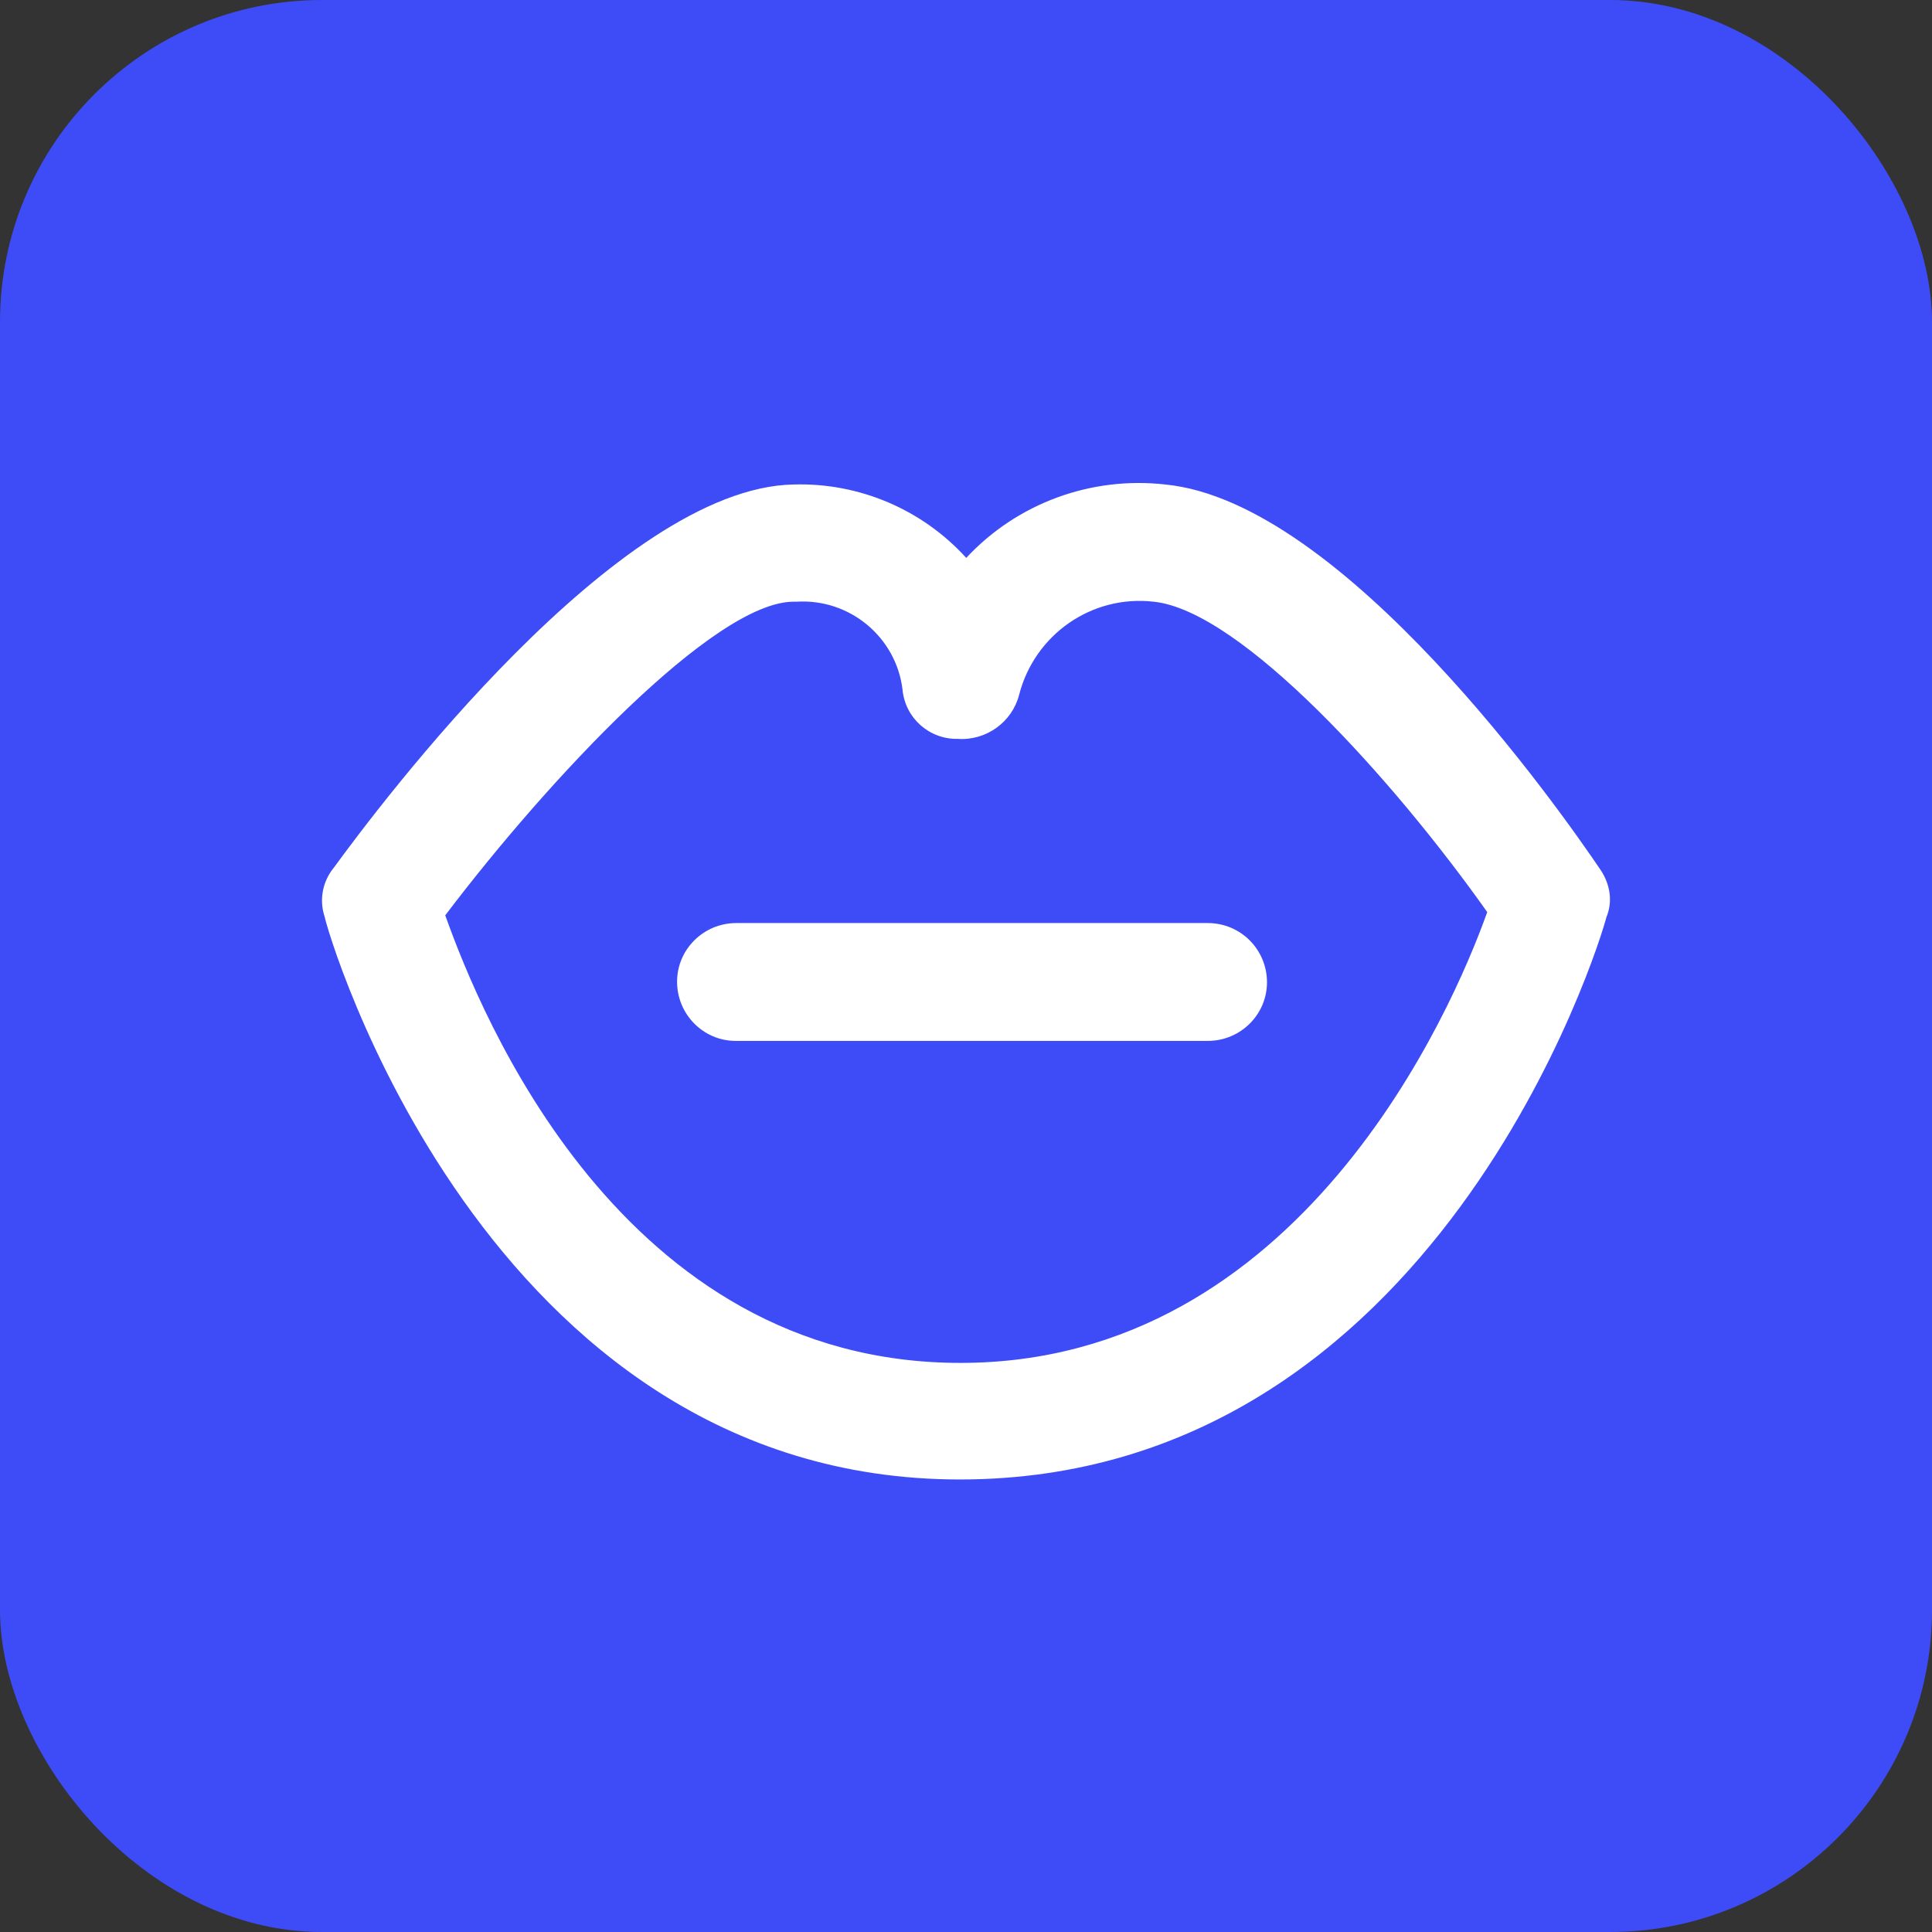
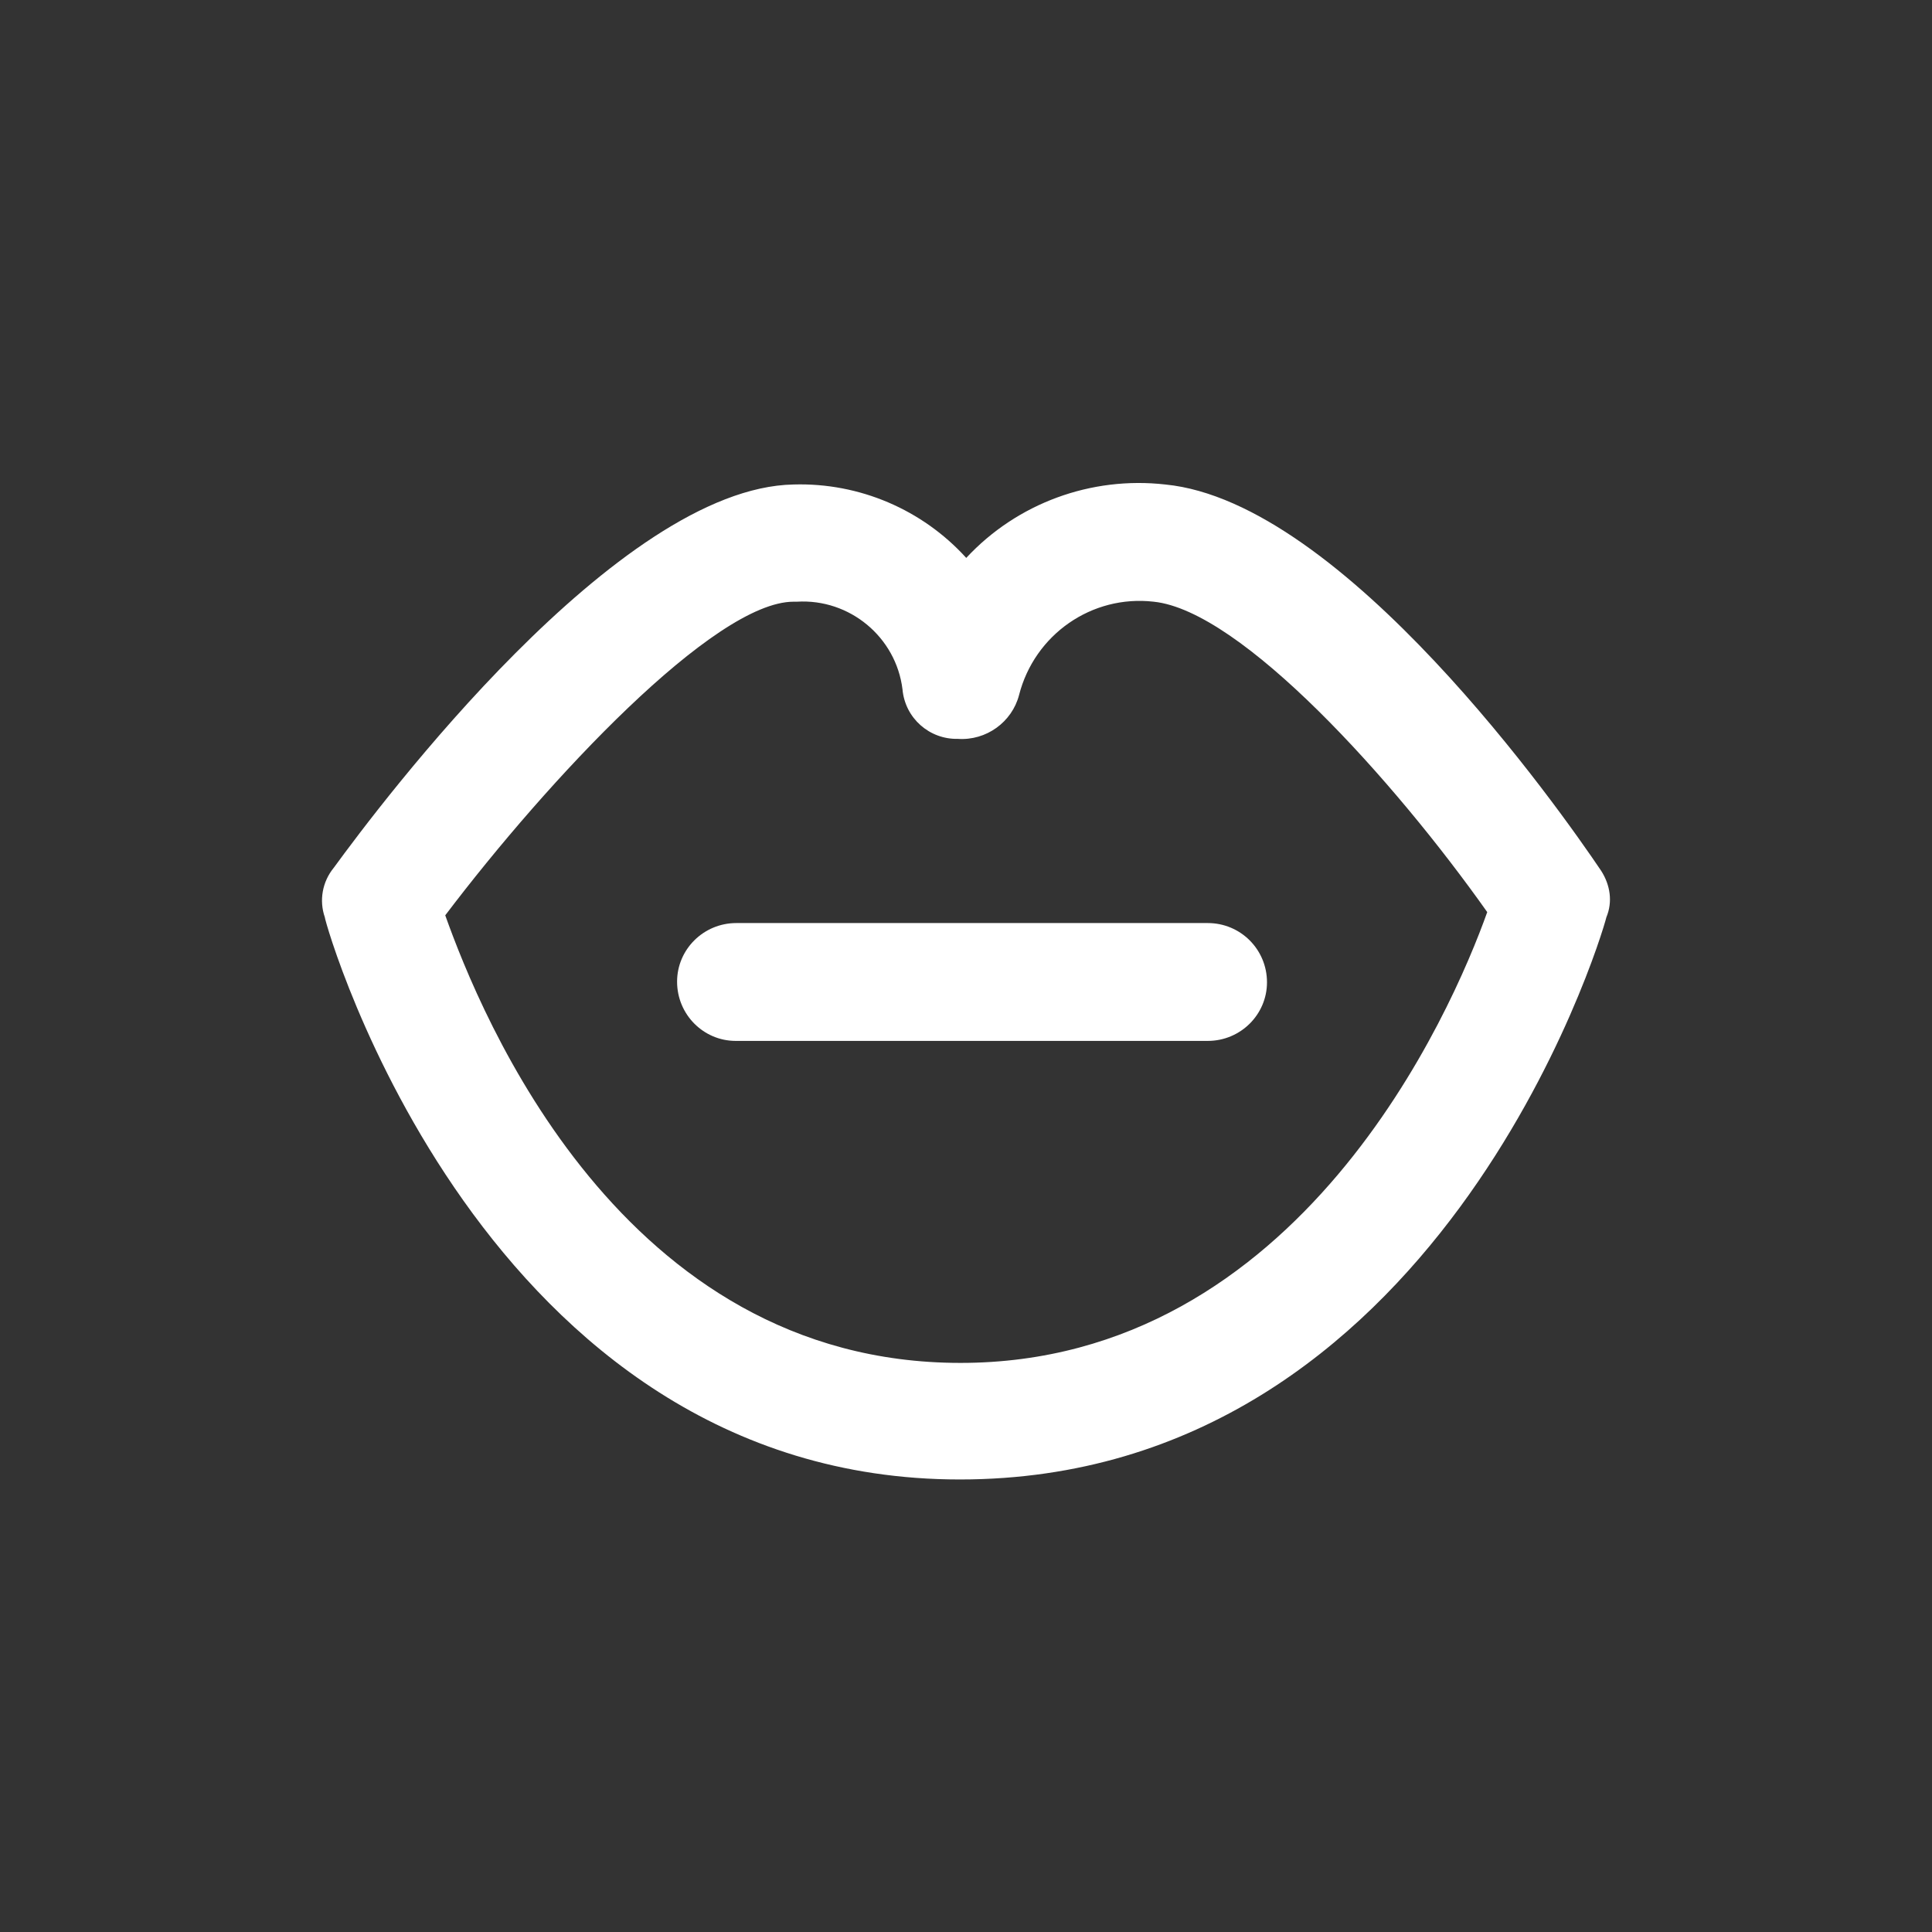
<svg xmlns="http://www.w3.org/2000/svg" width="48px" height="48px" viewBox="0 0 48 48" version="1.1">
  <rect x="0" y="0" width="48" height="48" fill="#333333" stroke="none" />
  <title>矩形 2</title>
  <g id="官网" stroke="none" stroke-width="1" fill="none" fill-rule="evenodd">
    <g id="Tools-Grammar-Checker" transform="translate(-1004, -3784)">
      <g id="矩形-2" transform="translate(1004, 3784)">
-         <rect id="矩形" fill="#3E4CF8" x="0" y="0" width="48" height="48" rx="8" />
        <g id="编组" transform="translate(8, 12)" fill="#FFFFFF" fill-rule="nonzero">
          <path d="M31.782,9.637 C30.758,8.117 25.382,0.469 20.95,0.037 C19.11,-0.171 17.27,0.501 16.006,1.861 C14.918,0.661 13.35,-0.011 11.718,0.037 C7.35,0.117 1.462,7.957 0.294,9.557 C0.006,9.909 -0.074,10.373 0.07,10.789 C0.07,10.933 3.99,24.757 15.846,24.757 C27.702,24.757 31.766,11.381 31.91,10.789 C32.07,10.405 32.006,9.989 31.782,9.637 Z M15.862,21.861 C7.43,21.861 3.942,13.205 3.062,10.741 C5.606,7.381 9.75,2.949 11.718,2.949 L11.798,2.949 C13.11,2.869 14.262,3.829 14.422,5.125 C14.486,5.845 15.094,6.373 15.798,6.357 C16.502,6.405 17.142,5.941 17.318,5.269 C17.702,3.765 19.126,2.773 20.662,2.949 C22.838,3.173 26.63,7.381 28.95,10.661 C28.07,13.125 24.294,21.861 15.862,21.861 Z" id="形状" />
          <path d="M22.006,10.933 L10.294,10.933 C9.478,10.933 8.822,11.589 8.822,12.389 C8.822,13.205 9.478,13.861 10.278,13.861 L22.006,13.861 C22.822,13.861 23.478,13.205 23.478,12.405 C23.478,11.589 22.822,10.933 22.006,10.933 L22.006,10.933 Z" id="路径" />
        </g>
      </g>
    </g>
  </g>
</svg>